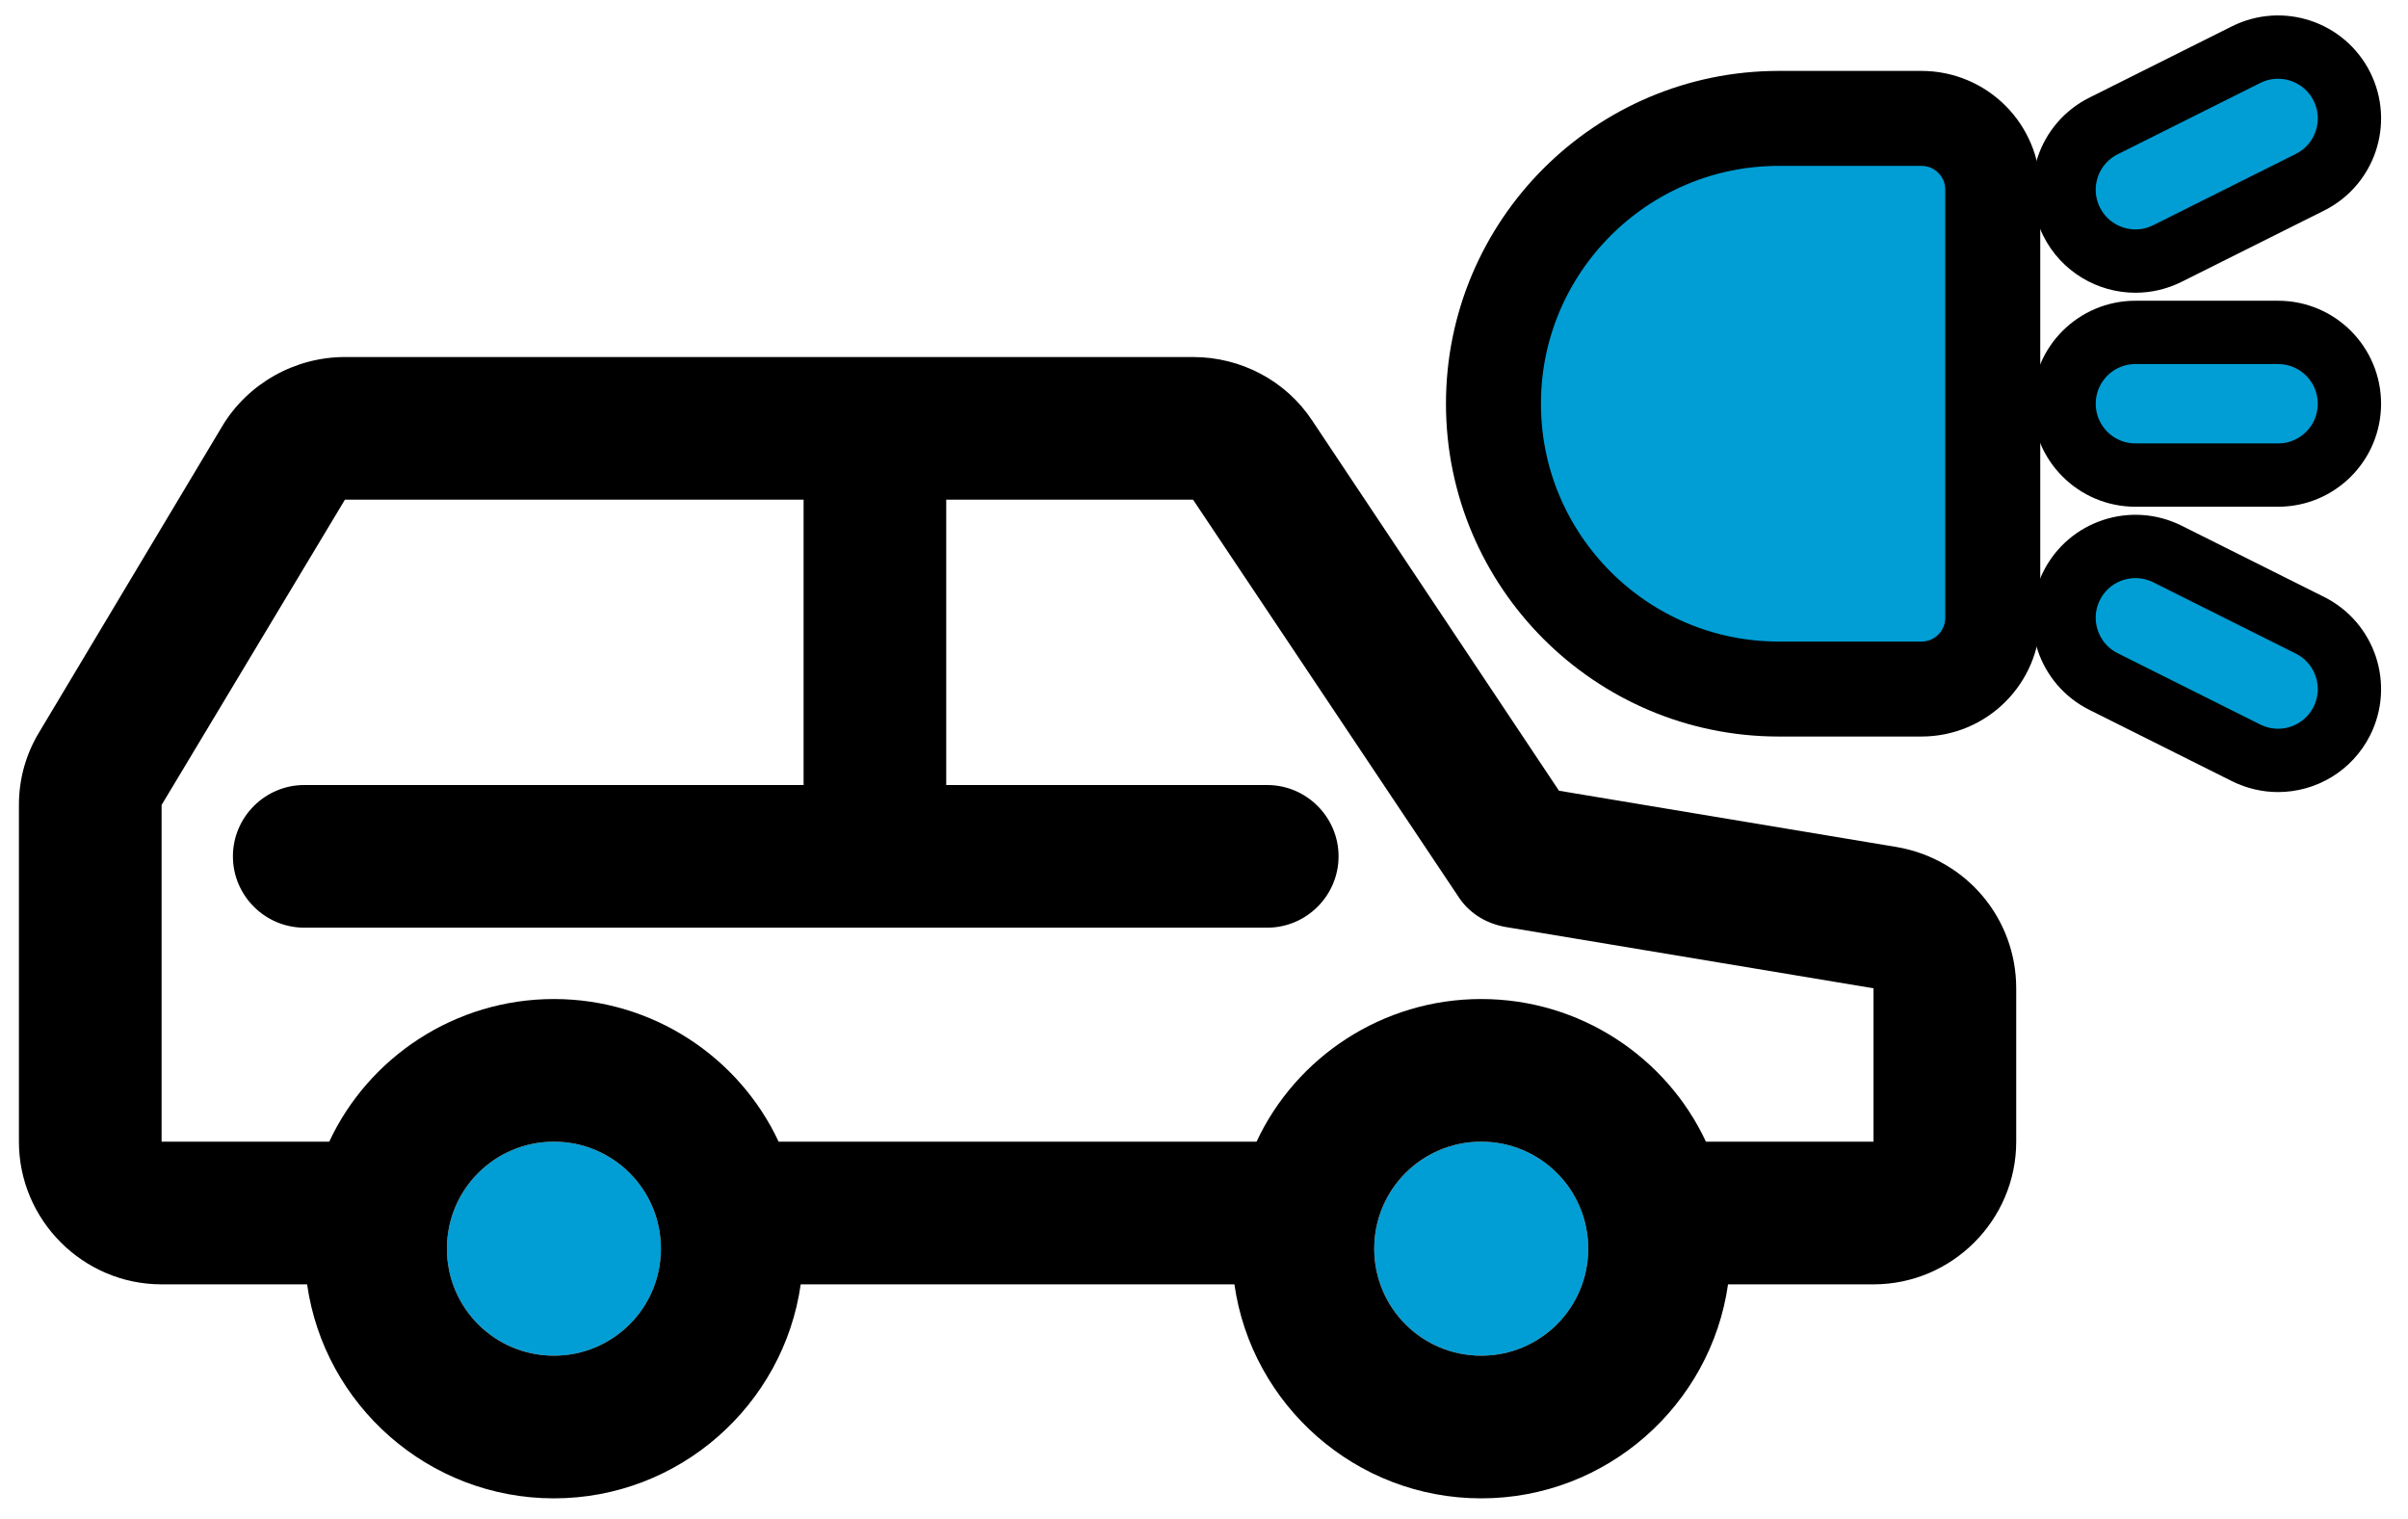
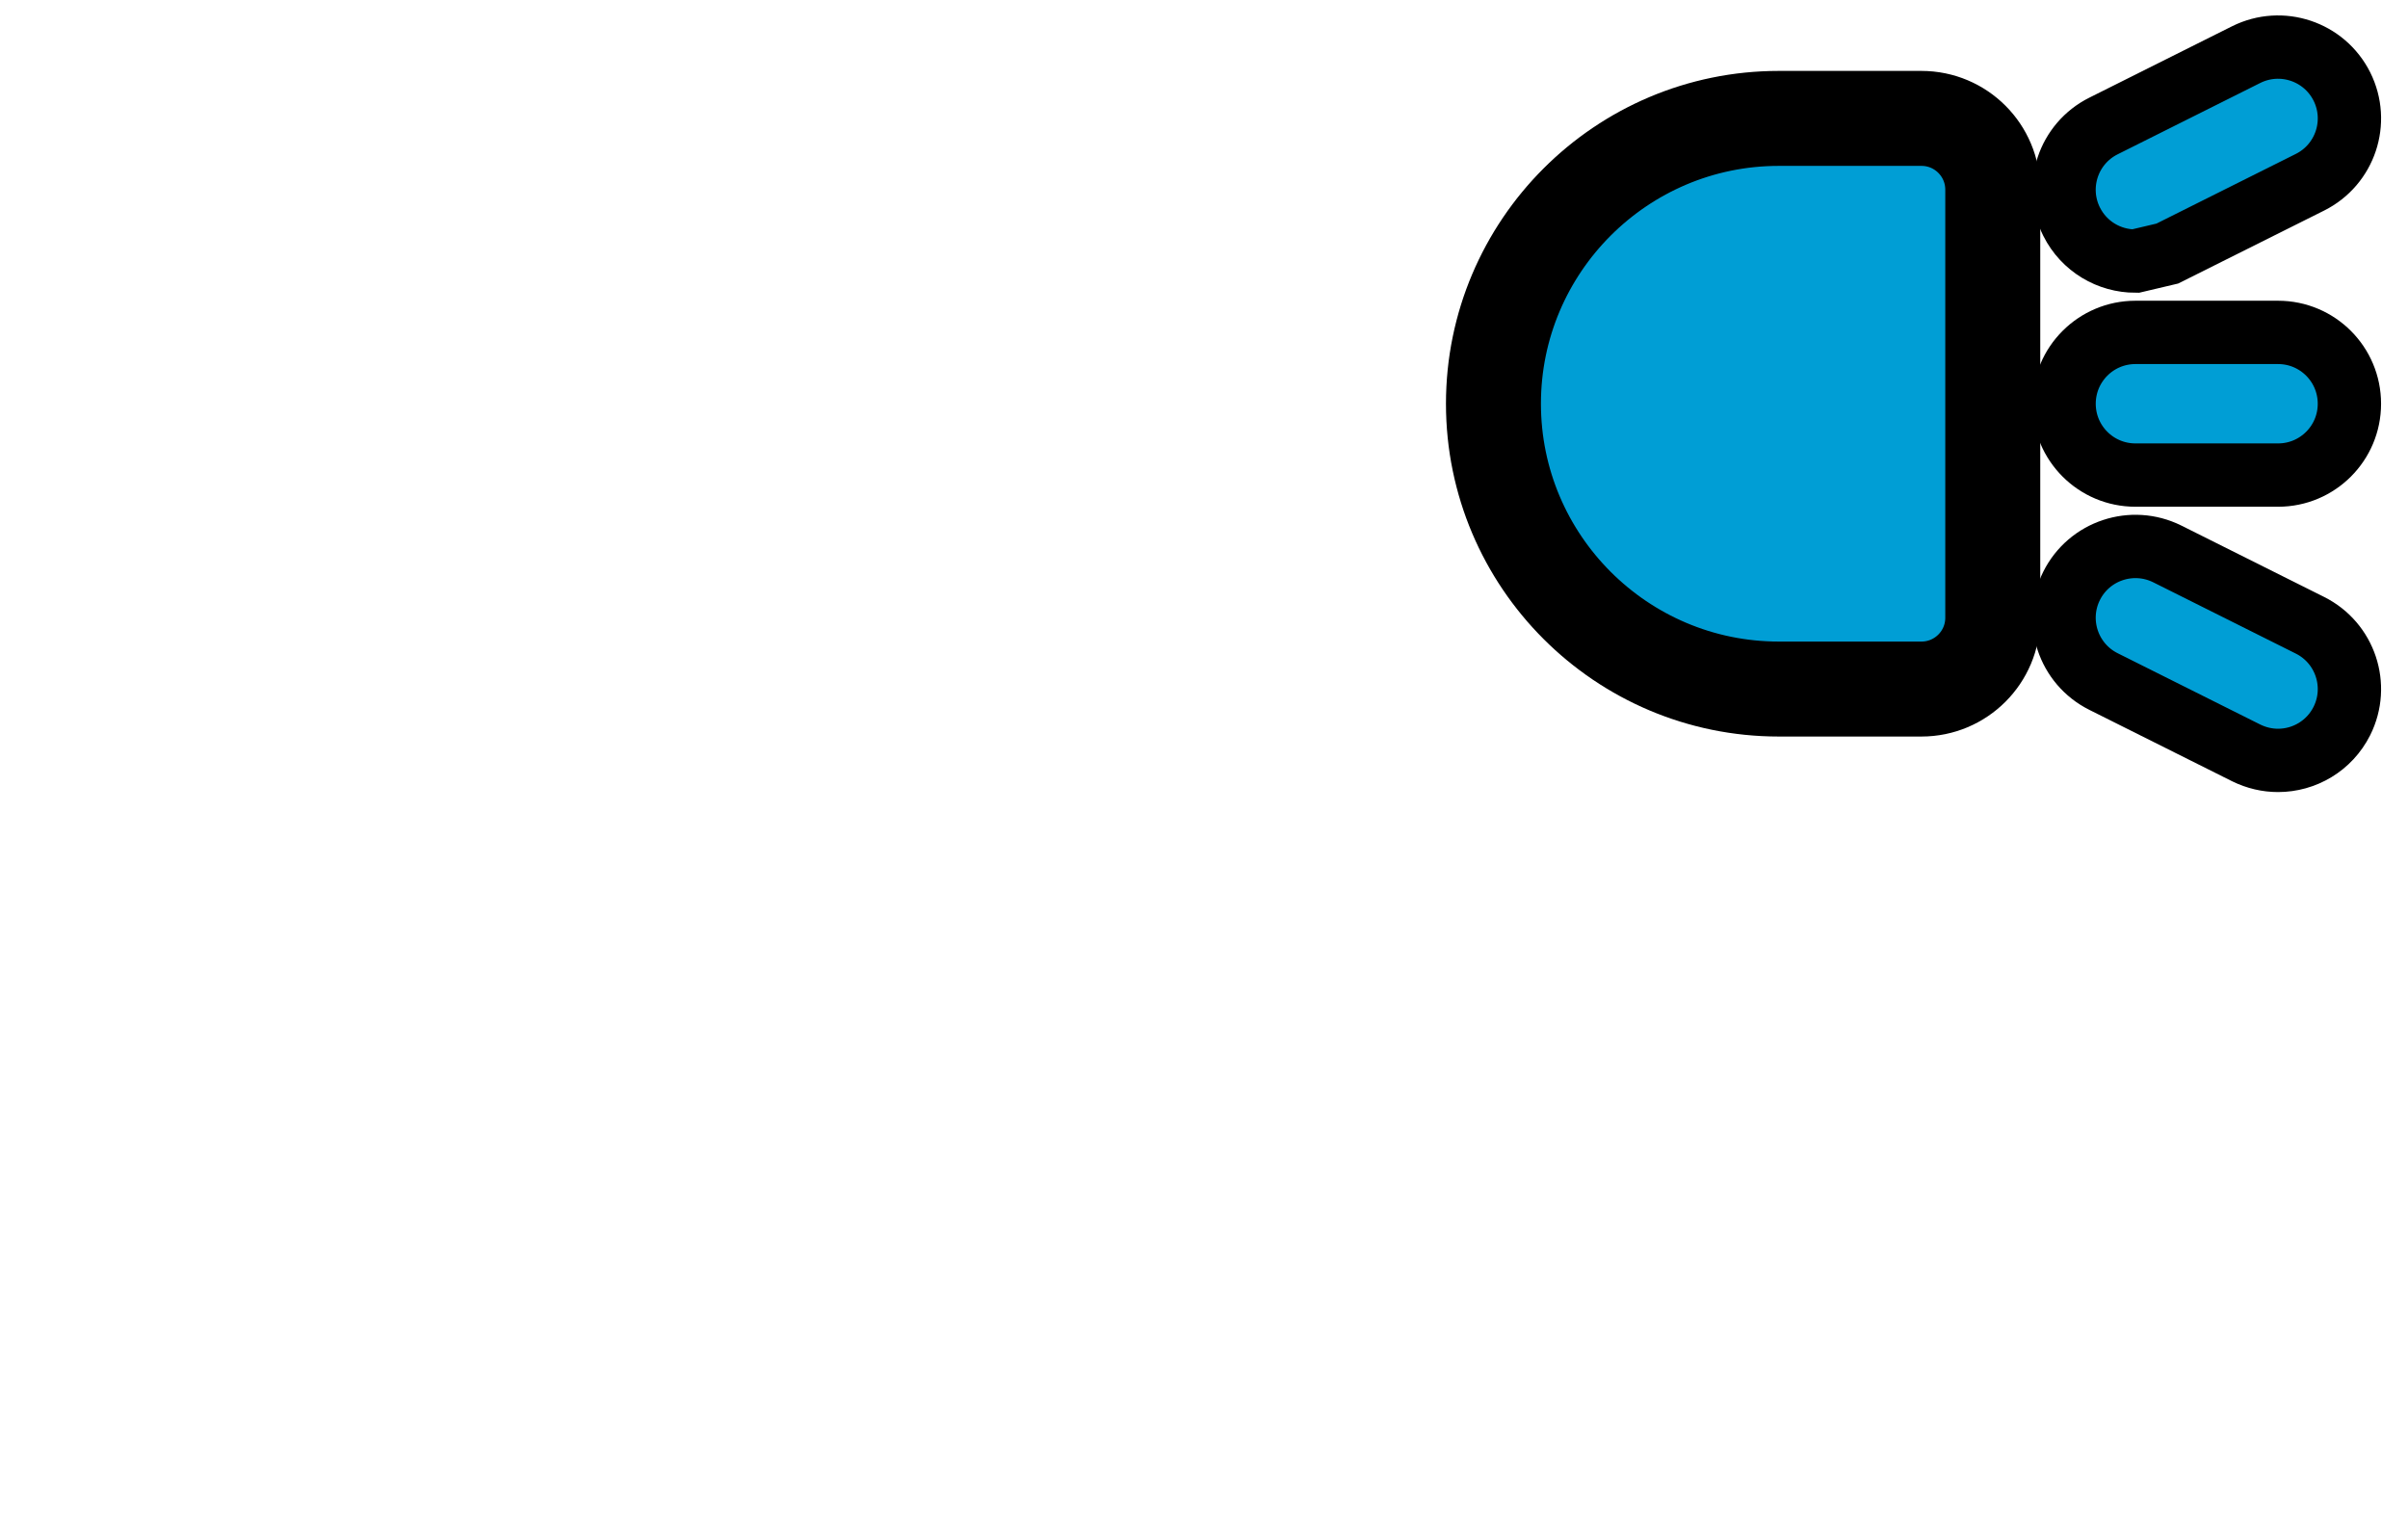
<svg xmlns="http://www.w3.org/2000/svg" width="84" height="53" viewBox="0 0 84 53" fill="none">
-   <path d="M51.671 47.29C49.605 47.29 47.938 45.623 47.938 43.558C47.938 41.492 49.605 39.825 51.671 39.825C53.736 39.825 55.403 41.492 55.403 43.558C55.403 45.623 53.736 47.29 51.671 47.29Z" fill="#009ED5" />
-   <path d="M19.323 47.29C17.257 47.29 15.59 45.623 15.59 43.558C15.59 41.492 17.257 39.825 19.323 39.825C21.388 39.825 23.055 41.492 23.055 43.558C23.055 45.623 21.388 47.29 19.323 47.29Z" fill="#009ED5" />
-   <path fill-rule="evenodd" clip-rule="evenodd" d="M66.177 29.549L54.383 27.583L45.773 14.668C44.853 13.275 43.285 12.454 41.618 12.454H12.032C10.29 12.454 8.648 13.374 7.752 14.867L1.382 25.517C0.909 26.289 0.66 27.16 0.66 28.08V39.825C0.66 42.562 2.9 44.802 5.637 44.802H10.713C11.31 49.007 14.943 52.267 19.323 52.267C23.702 52.267 27.335 49.007 27.932 44.802H43.061C43.658 49.007 47.291 52.267 51.671 52.267C56.05 52.267 59.683 49.007 60.28 44.802H65.356C68.094 44.802 70.333 42.562 70.333 39.825V34.475C70.333 32.037 68.591 29.971 66.177 29.549ZM15.59 43.558C15.59 45.623 17.257 47.29 19.323 47.29C21.388 47.29 23.055 45.623 23.055 43.558C23.055 41.492 21.388 39.825 19.323 39.825C17.257 39.825 15.59 41.492 15.59 43.558ZM47.938 43.558C47.938 45.623 49.605 47.29 51.671 47.29C53.736 47.29 55.403 45.623 55.403 43.558C55.403 41.492 53.736 39.825 51.671 39.825C49.605 39.825 47.938 41.492 47.938 43.558ZM59.509 39.825H65.356V34.475L52.517 32.335C51.82 32.211 51.223 31.838 50.849 31.241L41.618 17.43H33.008V27.384H44.206C45.574 27.384 46.694 28.503 46.694 29.872C46.694 31.241 45.574 32.36 44.206 32.36H10.614C9.245 32.36 8.125 31.241 8.125 29.872C8.125 28.503 9.245 27.384 10.614 27.384H28.032V17.43H12.032L5.637 28.08V39.825H11.485C12.853 36.889 15.864 34.849 19.323 34.849C22.781 34.849 25.792 36.889 27.161 39.825H43.833C45.201 36.889 48.212 34.849 51.671 34.849C55.129 34.849 58.14 36.889 59.509 39.825Z" fill="black" />
  <path d="M67.027 24.036H62.05C56.561 24.036 52.097 19.572 52.097 14.083C52.097 8.594 56.561 4.13 62.05 4.13H67.027C68.402 4.13 69.515 5.243 69.515 6.618V21.548C69.515 22.923 68.402 24.036 67.027 24.036Z" fill="#009ED5" stroke="black" stroke-width="3.313" />
-   <path d="M74.494 9.107C73.58 9.107 72.703 8.605 72.265 7.732C71.651 6.503 72.148 5.008 73.379 4.394L78.355 1.905C79.584 1.293 81.076 1.788 81.694 3.018C82.308 4.248 81.811 5.742 80.581 6.357L75.604 8.845C75.247 9.022 74.868 9.107 74.494 9.107Z" fill="#009ED5" stroke="black" stroke-width="2.209" />
+   <path d="M74.494 9.107C73.58 9.107 72.703 8.605 72.265 7.732C71.651 6.503 72.148 5.008 73.379 4.394L78.355 1.905C79.584 1.293 81.076 1.788 81.694 3.018C82.308 4.248 81.811 5.742 80.581 6.357L75.604 8.845Z" fill="#009ED5" stroke="black" stroke-width="2.209" />
  <path d="M79.468 16.572H74.492C73.116 16.572 72.003 15.459 72.003 14.084C72.003 12.709 73.116 11.595 74.492 11.595H79.468C80.843 11.595 81.956 12.709 81.956 14.084C81.956 15.459 80.843 16.572 79.468 16.572Z" fill="#009ED5" stroke="black" stroke-width="2.209" />
  <path d="M79.466 26.525C79.091 26.525 78.713 26.439 78.355 26.263L73.378 23.774C72.149 23.16 71.651 21.665 72.265 20.436C72.88 19.207 74.374 18.713 75.604 19.323L80.58 21.811C81.81 22.426 82.308 23.92 81.694 25.15C81.256 26.022 80.38 26.525 79.466 26.525Z" fill="#009ED5" stroke="black" stroke-width="2.209" />
</svg>